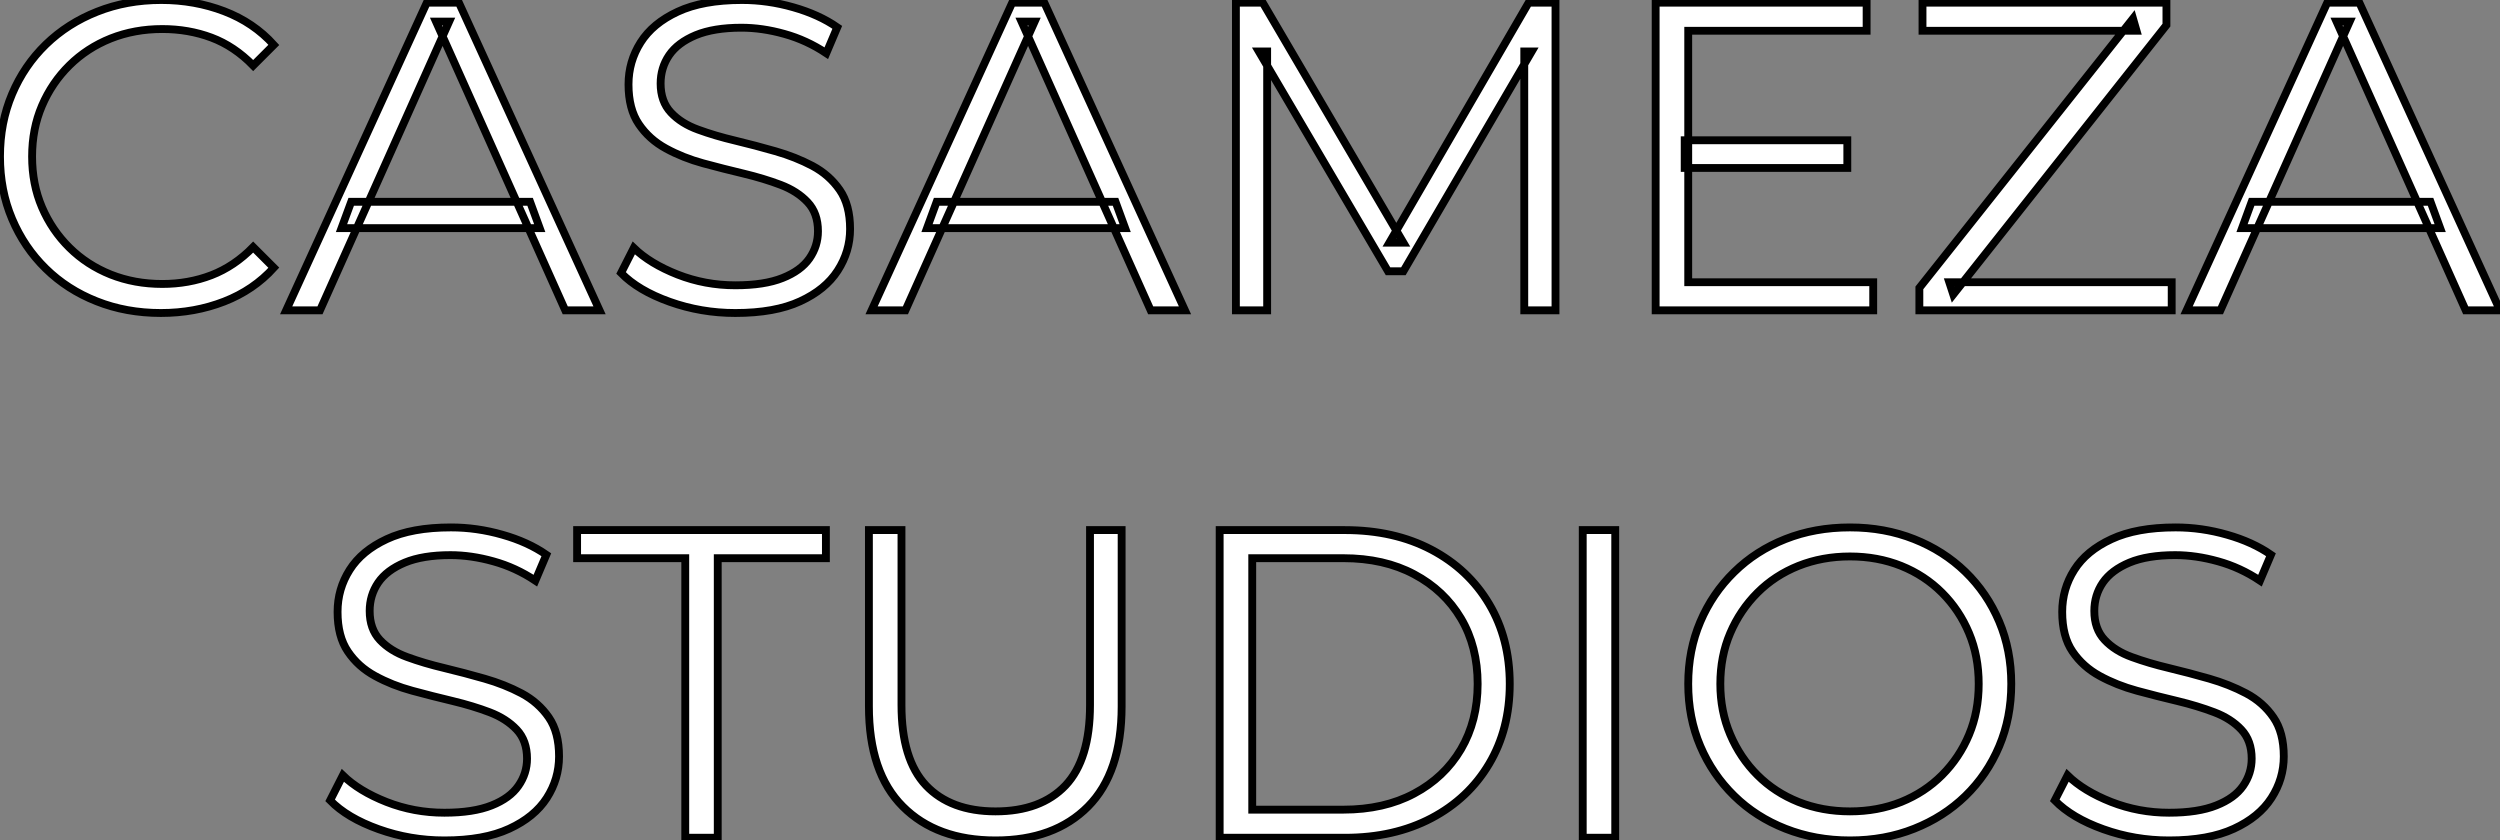
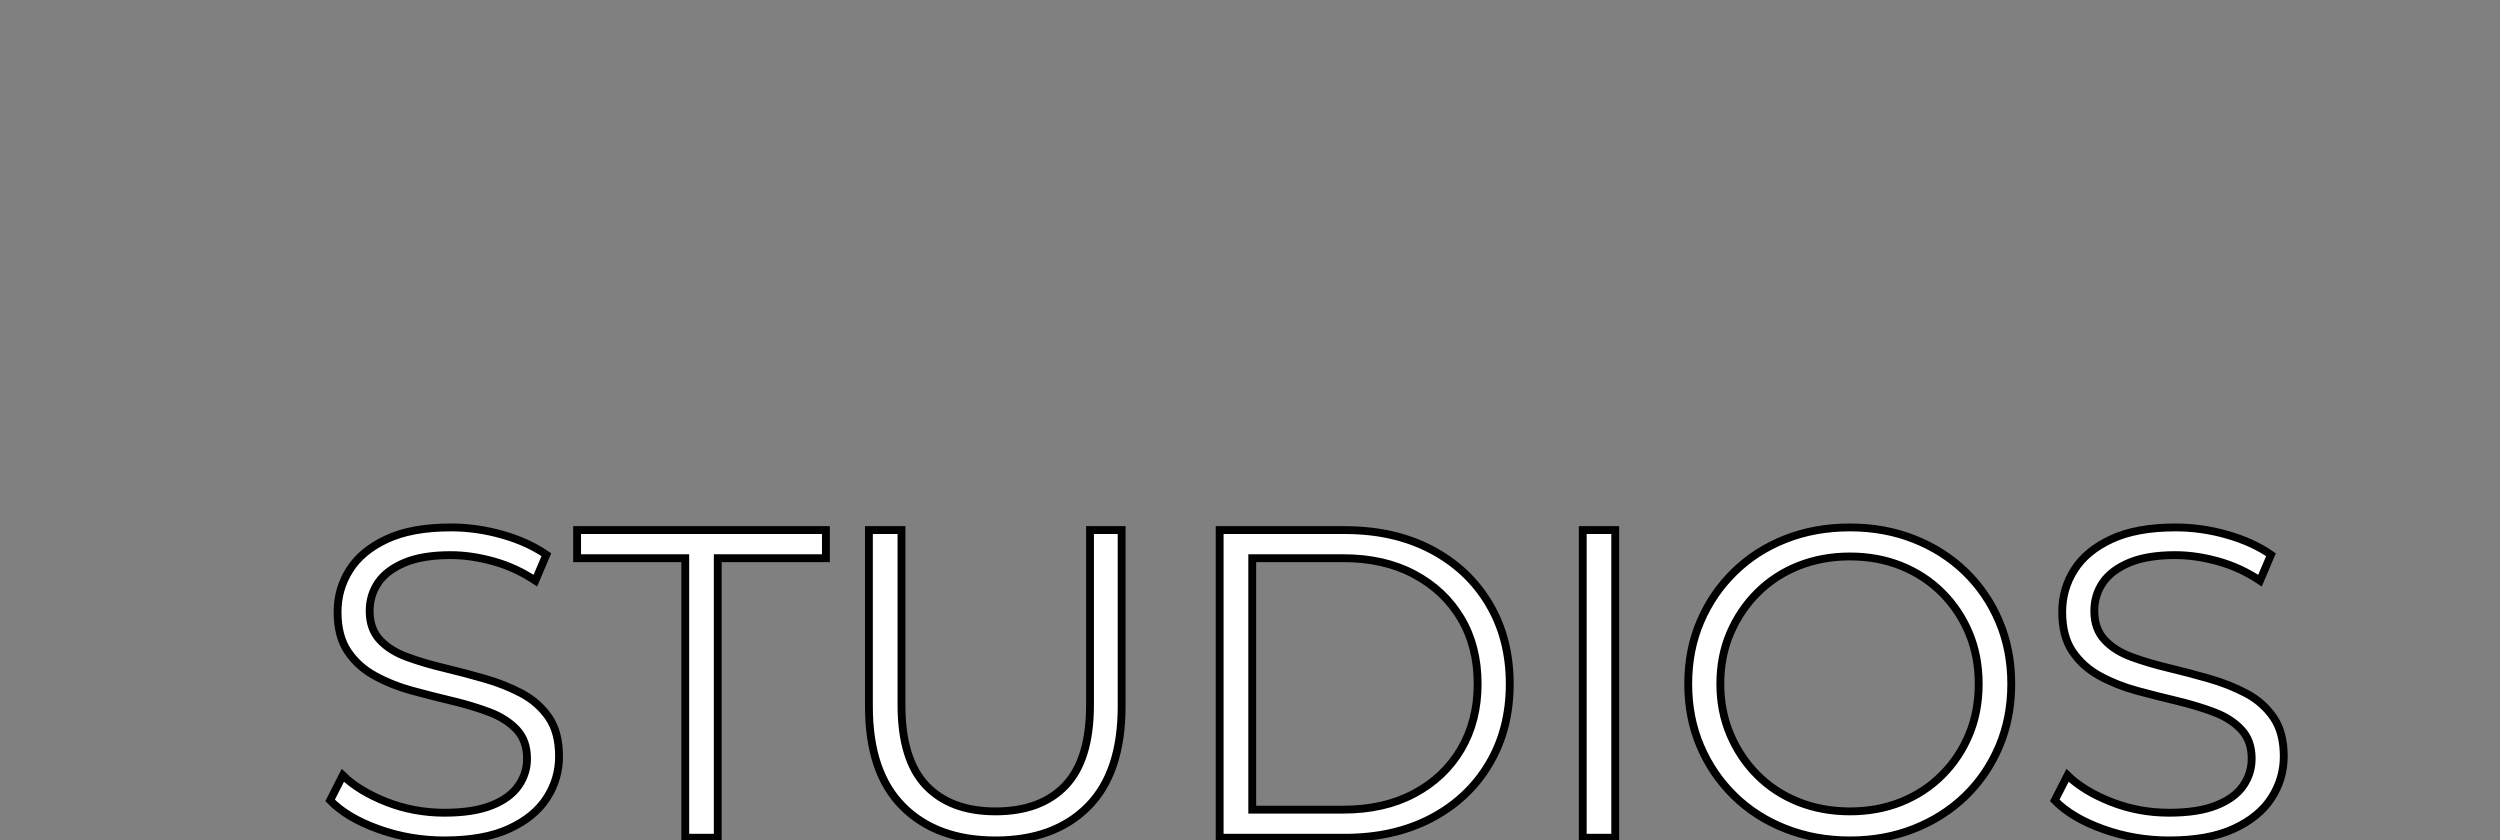
<svg xmlns="http://www.w3.org/2000/svg" viewBox="2.91 -39.54 318.53 107.08">
  <rect x="2.91" y="-39.54" width="318.53" height="107.08" fill="#808080" stroke="none" />
-   <path d="M23.41 0.34L23.41 0.34Q18.98 0.34 15.23-1.15Q11.48-2.63 8.74-5.32Q5.99-8.01 4.45-11.65Q2.91-15.29 2.91-19.60L2.91-19.60Q2.91-23.91 4.45-27.55Q5.99-31.19 8.76-33.88Q11.54-36.57 15.29-38.05Q19.04-39.54 23.46-39.54L23.46-39.54Q27.72-39.54 31.47-38.11Q35.22-36.68 37.80-33.82L37.80-33.82L35.17-31.19Q32.76-33.66 29.85-34.75Q26.94-35.84 23.58-35.84L23.58-35.84Q20.05-35.84 17.02-34.64Q14-33.43 11.76-31.22Q9.52-29.01 8.26-26.07Q7-23.13 7-19.60L7-19.60Q7-16.07 8.26-13.13Q9.52-10.19 11.76-7.98Q14-5.77 17.02-4.56Q20.05-3.36 23.58-3.36L23.58-3.36Q26.94-3.36 29.85-4.48Q32.76-5.60 35.17-8.06L35.17-8.06L37.80-5.43Q35.22-2.58 31.47-1.12Q27.72 0.34 23.41 0.34ZM43.68 0L39.37 0L57.29-39.20L61.38-39.20L79.30 0L74.93 0L58.46-36.79L60.14-36.79L43.68 0ZM71.68-10.47L46.42-10.47L47.66-13.83L70.45-13.83L71.68-10.47ZM96.60 0.34L96.60 0.34Q92.23 0.34 88.23-1.09Q84.22-2.52 82.04-4.76L82.04-4.76L83.66-7.95Q85.74-5.94 89.24-4.56Q92.74-3.19 96.60-3.19L96.60-3.19Q100.30-3.19 102.62-4.12Q104.94-5.04 106.04-6.61Q107.13-8.18 107.13-10.08L107.13-10.08Q107.13-12.38 105.81-13.78Q104.50-15.18 102.37-15.99Q100.24-16.80 97.66-17.42Q95.09-18.03 92.51-18.73Q89.94-19.43 87.78-20.61Q85.62-21.78 84.31-23.72Q82.99-25.65 82.99-28.78L82.99-28.78Q82.99-31.70 84.53-34.13Q86.07-36.57 89.26-38.05Q92.46-39.54 97.44-39.54L97.44-39.54Q100.74-39.54 103.99-38.61Q107.24-37.69 109.59-36.06L109.59-36.06L108.19-32.76Q105.67-34.44 102.84-35.22Q100.02-36.01 97.38-36.01L97.38-36.01Q93.86-36.01 91.56-35.06Q89.26-34.10 88.17-32.51Q87.08-30.91 87.08-28.90L87.08-28.90Q87.08-26.60 88.40-25.20Q89.71-23.80 91.87-23.02Q94.02-22.23 96.60-21.62Q99.18-21 101.72-20.27Q104.27-19.54 106.43-18.40Q108.58-17.25 109.90-15.34Q111.22-13.44 111.22-10.36L111.22-10.36Q111.22-7.50 109.65-5.07Q108.08-2.63 104.86-1.15Q101.64 0.34 96.60 0.34ZM118.27 0L113.96 0L131.88-39.20L135.97-39.20L153.89 0L149.52 0L133.06-36.79L134.74-36.79L118.27 0ZM146.27-10.47L121.02-10.47L122.25-13.83L145.04-13.83L146.27-10.47ZM164.36 0L160.38 0L160.38-39.20L163.80-39.20L181.72-8.62L179.93-8.62L197.68-39.20L201.10-39.20L201.10 0L197.12 0L197.12-32.98L198.07-32.98L181.72-4.98L179.76-4.98L163.30-32.98L164.36-32.98L164.36 0ZM217.56-18.14L217.56-21.67L238.28-21.67L238.28-18.14L217.56-18.14ZM218.01-35.62L218.01-3.58L241.58-3.58L241.58 0L213.86 0L213.86-39.20L240.74-39.20L240.74-35.62L218.01-35.62ZM279.61 0L247.46 0L247.46-2.86L274.68-37.18L275.13-35.62L247.86-35.62L247.86-39.20L278.94-39.20L278.94-36.34L251.78-2.02L251.27-3.58L279.61-3.58L279.61 0ZM285.82 0L281.51 0L299.43-39.20L303.52-39.20L321.44 0L317.07 0L300.61-36.79L302.29-36.79L285.82 0ZM313.82-10.47L288.57-10.47L289.80-13.83L312.59-13.83L313.82-10.47Z" fill="white" stroke="black" transform="scale(1,1)" />
  <path d="M59.53 67.54L59.53 67.54Q55.16 67.54 51.16 66.11Q47.15 64.68 44.97 62.44L44.97 62.44L46.59 59.25Q48.66 61.26 52.16 62.64Q55.66 64.01 59.53 64.01L59.53 64.01Q63.22 64.01 65.55 63.08Q67.87 62.16 68.96 60.59Q70.06 59.02 70.06 57.12L70.06 57.12Q70.06 54.82 68.74 53.42Q67.42 52.02 65.30 51.21Q63.17 50.40 60.59 49.78Q58.02 49.17 55.44 48.47Q52.86 47.77 50.71 46.59Q48.55 45.42 47.24 43.48Q45.92 41.55 45.92 38.42L45.92 38.42Q45.92 35.50 47.46 33.07Q49.00 30.63 52.19 29.15Q55.38 27.66 60.37 27.66L60.37 27.66Q63.67 27.66 66.92 28.59Q70.17 29.51 72.52 31.14L72.52 31.14L71.12 34.44Q68.60 32.76 65.77 31.98Q62.94 31.19 60.31 31.19L60.31 31.19Q56.78 31.19 54.49 32.14Q52.19 33.10 51.10 34.69Q50.01 36.29 50.01 38.30L50.01 38.30Q50.01 40.60 51.32 42Q52.64 43.40 54.80 44.18Q56.95 44.97 59.53 45.58Q62.10 46.20 64.65 46.93Q67.20 47.66 69.36 48.80Q71.51 49.95 72.83 51.86Q74.14 53.76 74.14 56.84L74.14 56.84Q74.14 59.70 72.58 62.13Q71.01 64.57 67.79 66.05Q64.57 67.54 59.53 67.54ZM94.36 67.20L90.22 67.20L90.22 31.58L76.44 31.58L76.44 28L108.14 28L108.14 31.58L94.36 31.58L94.36 67.20ZM129.75 67.54L129.75 67.54Q122.25 67.54 117.94 63.22Q113.62 58.91 113.62 50.46L113.62 50.46L113.62 28L117.77 28L117.77 50.29Q117.77 57.23 120.90 60.54Q124.04 63.84 129.75 63.84L129.75 63.84Q135.52 63.84 138.66 60.54Q141.79 57.23 141.79 50.29L141.79 50.29L141.79 28L145.82 28L145.82 50.46Q145.82 58.91 141.54 63.22Q137.26 67.54 129.75 67.54ZM174.27 67.20L158.31 67.20L158.31 28L174.27 28Q180.54 28 185.28 30.49Q190.01 32.98 192.64 37.41Q195.27 41.83 195.27 47.60L195.27 47.60Q195.27 53.37 192.64 57.79Q190.01 62.22 185.28 64.71Q180.54 67.20 174.27 67.20L174.27 67.20ZM162.46 31.58L162.46 63.62L174.05 63.62Q179.26 63.62 183.09 61.57Q186.93 59.53 189.06 55.92Q191.18 52.30 191.18 47.60L191.18 47.60Q191.18 42.84 189.06 39.26Q186.93 35.67 183.09 33.63Q179.26 31.58 174.05 31.58L174.05 31.58L162.46 31.58ZM208.71 67.20L204.57 67.20L204.57 28L208.71 28L208.71 67.20ZM238.62 67.54L238.62 67.54Q234.19 67.54 230.41 66.05Q226.63 64.57 223.86 61.85Q221.09 59.14 219.55 55.52Q218.01 51.91 218.01 47.60L218.01 47.60Q218.01 43.29 219.55 39.68Q221.09 36.06 223.86 33.35Q226.63 30.63 230.38 29.15Q234.14 27.66 238.62 27.66L238.62 27.66Q243.04 27.66 246.79 29.15Q250.54 30.63 253.32 33.32Q256.09 36.01 257.63 39.65Q259.17 43.29 259.17 47.60L259.17 47.60Q259.17 51.91 257.63 55.55Q256.09 59.19 253.32 61.88Q250.54 64.57 246.79 66.05Q243.04 67.54 238.62 67.54ZM238.62 63.84L238.62 63.84Q242.14 63.84 245.14 62.64Q248.14 61.43 250.35 59.22Q252.56 57.01 253.79 54.07Q255.02 51.13 255.02 47.60L255.02 47.60Q255.02 44.07 253.79 41.13Q252.56 38.19 250.35 35.98Q248.14 33.77 245.14 32.56Q242.14 31.36 238.62 31.36L238.62 31.36Q235.09 31.36 232.06 32.56Q229.04 33.77 226.83 35.98Q224.62 38.19 223.36 41.13Q222.10 44.07 222.10 47.60L222.10 47.60Q222.10 51.07 223.36 54.04Q224.62 57.01 226.83 59.22Q229.04 61.43 232.06 62.64Q235.09 63.84 238.62 63.84ZM279.27 67.54L279.27 67.54Q274.90 67.54 270.90 66.11Q266.90 64.68 264.71 62.44L264.71 62.44L266.34 59.25Q268.41 61.26 271.91 62.64Q275.41 64.01 279.27 64.01L279.27 64.01Q282.97 64.01 285.29 63.08Q287.62 62.16 288.71 60.59Q289.80 59.02 289.80 57.12L289.80 57.12Q289.80 54.82 288.48 53.42Q287.17 52.02 285.04 51.21Q282.91 50.40 280.34 49.78Q277.76 49.17 275.18 48.47Q272.61 47.77 270.45 46.59Q268.30 45.42 266.98 43.48Q265.66 41.55 265.66 38.42L265.66 38.42Q265.66 35.50 267.20 33.07Q268.74 30.63 271.94 29.15Q275.13 27.66 280.11 27.66L280.11 27.66Q283.42 27.66 286.66 28.59Q289.91 29.51 292.26 31.14L292.26 31.14L290.86 34.44Q288.34 32.76 285.52 31.98Q282.69 31.19 280.06 31.19L280.06 31.19Q276.53 31.19 274.23 32.14Q271.94 33.10 270.84 34.69Q269.75 36.29 269.75 38.30L269.75 38.30Q269.75 40.60 271.07 42Q272.38 43.40 274.54 44.18Q276.70 44.97 279.27 45.58Q281.85 46.20 284.40 46.93Q286.94 47.66 289.10 48.80Q291.26 49.95 292.57 51.86Q293.89 53.76 293.89 56.84L293.89 56.84Q293.89 59.70 292.32 62.13Q290.75 64.57 287.53 66.05Q284.31 67.54 279.27 67.54Z" fill="white" stroke="black" transform="scale(1,1)" />
</svg>